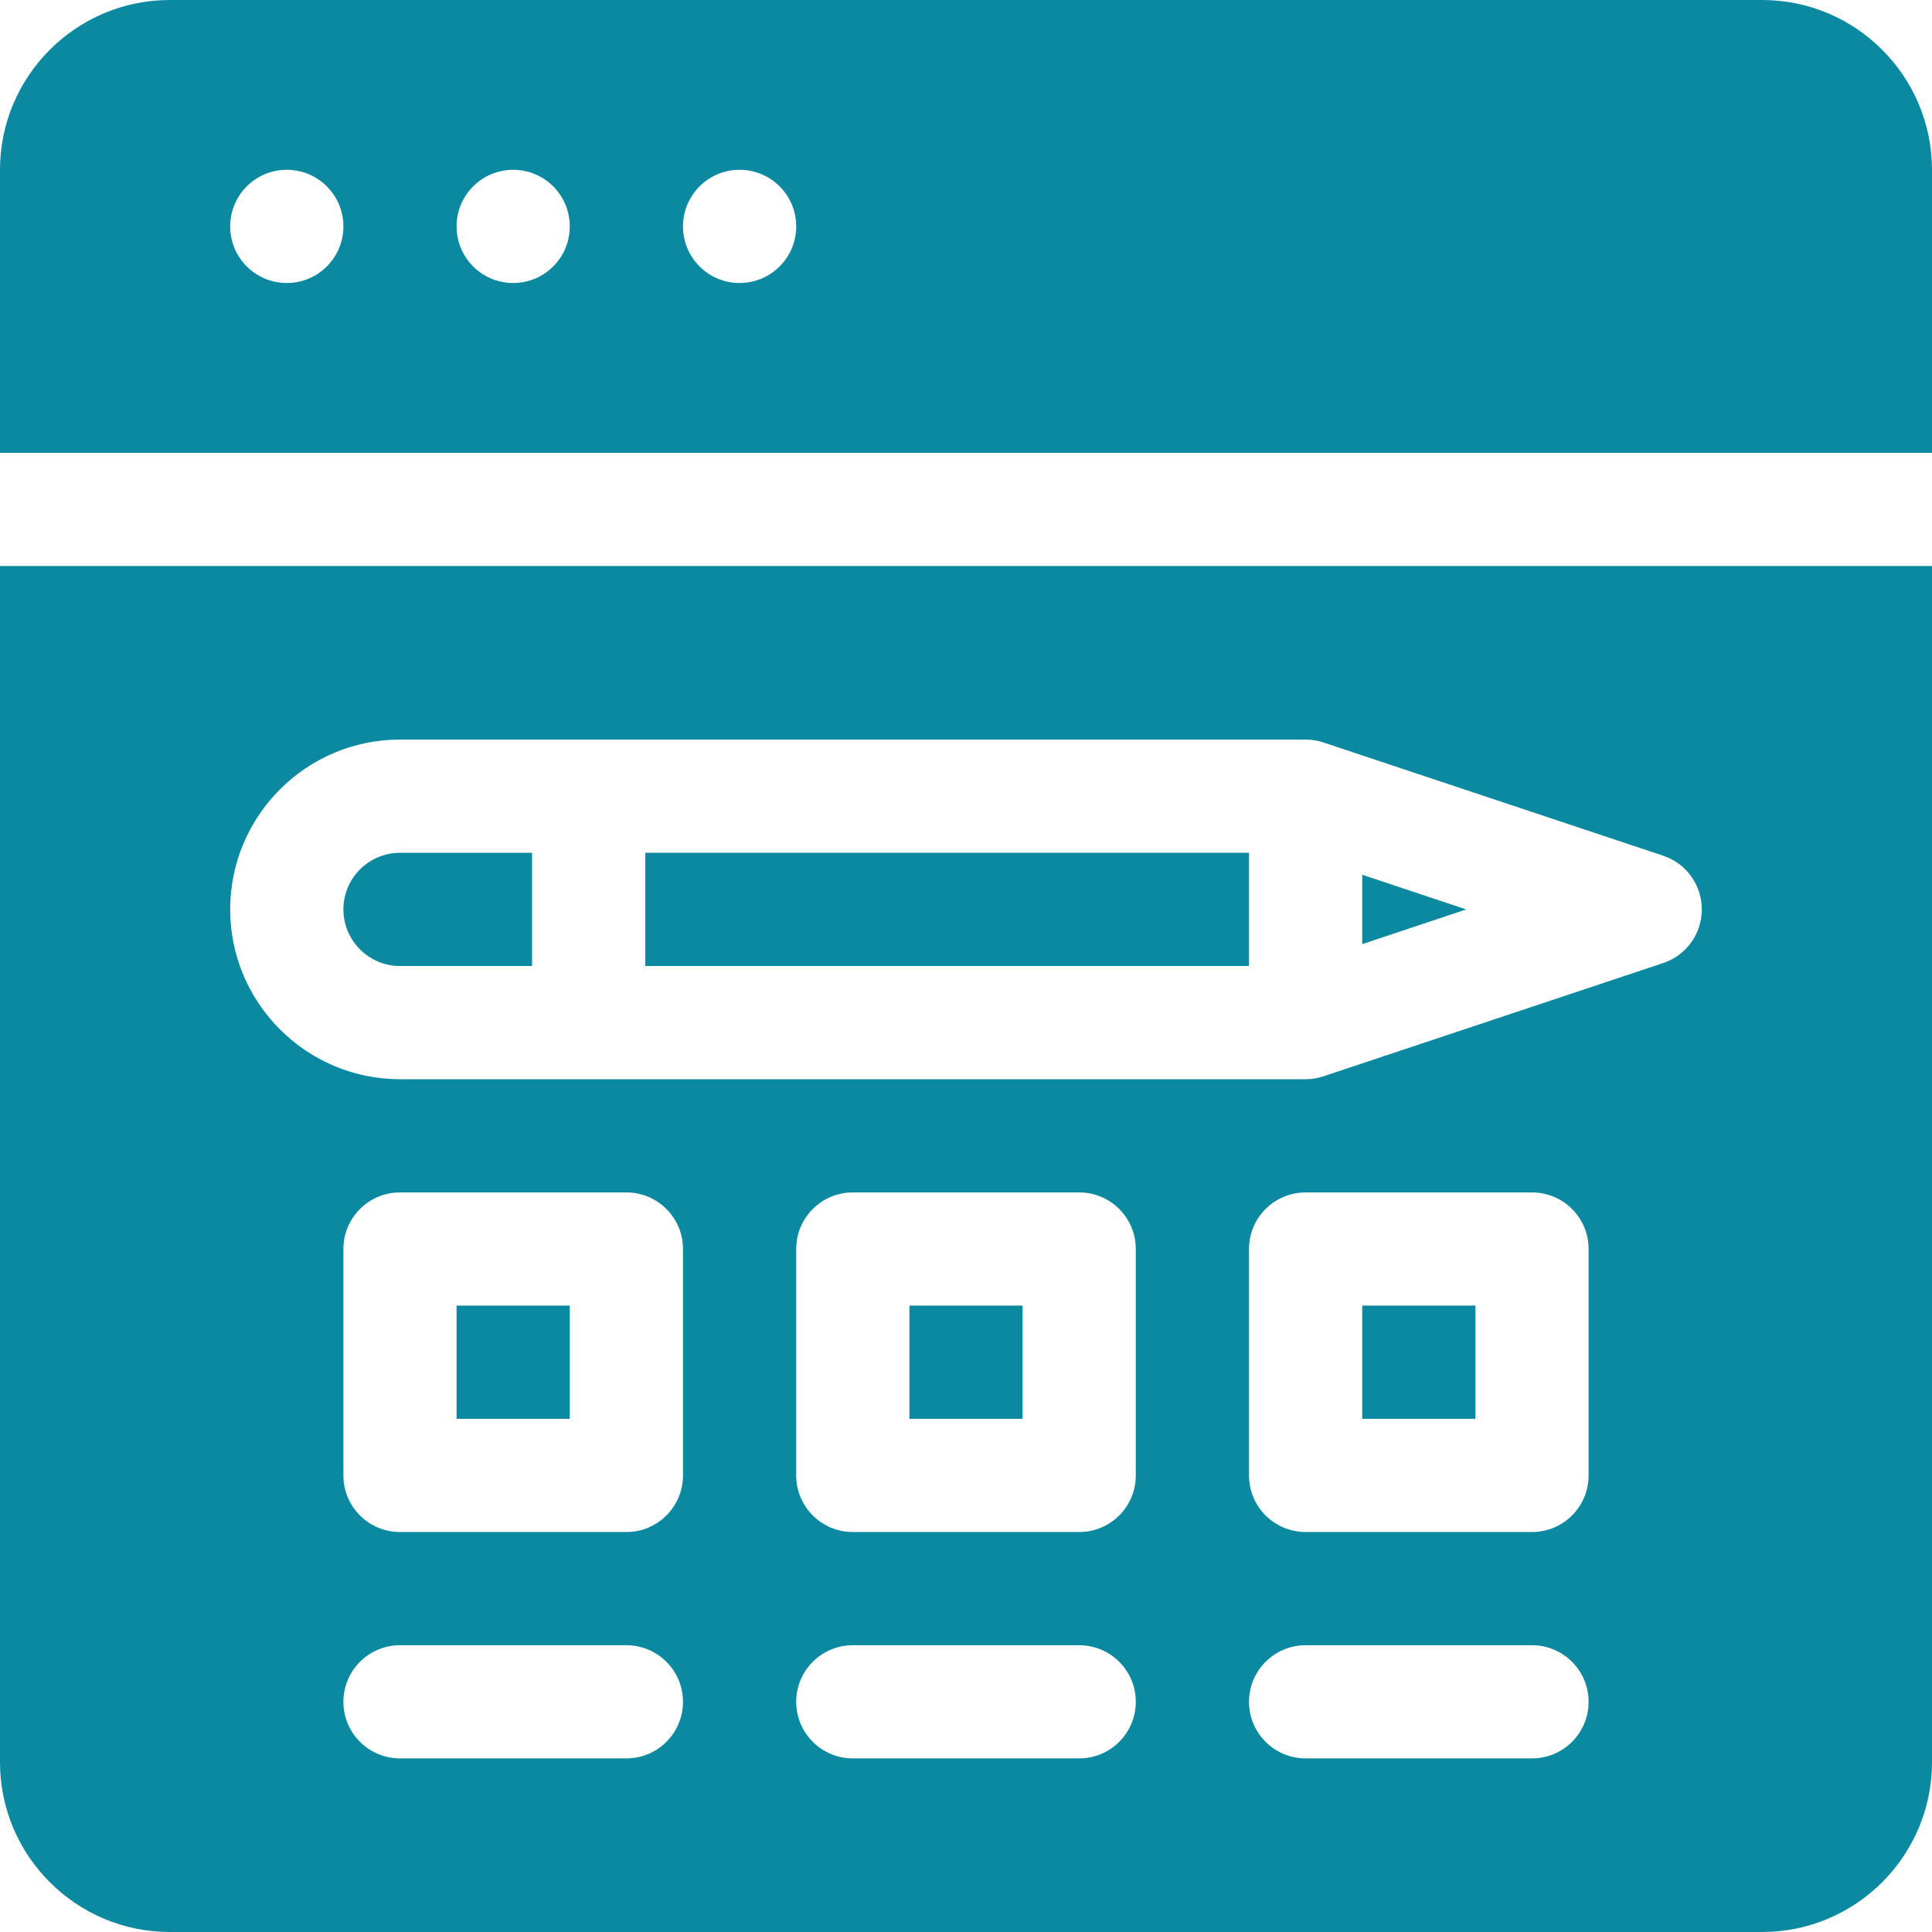
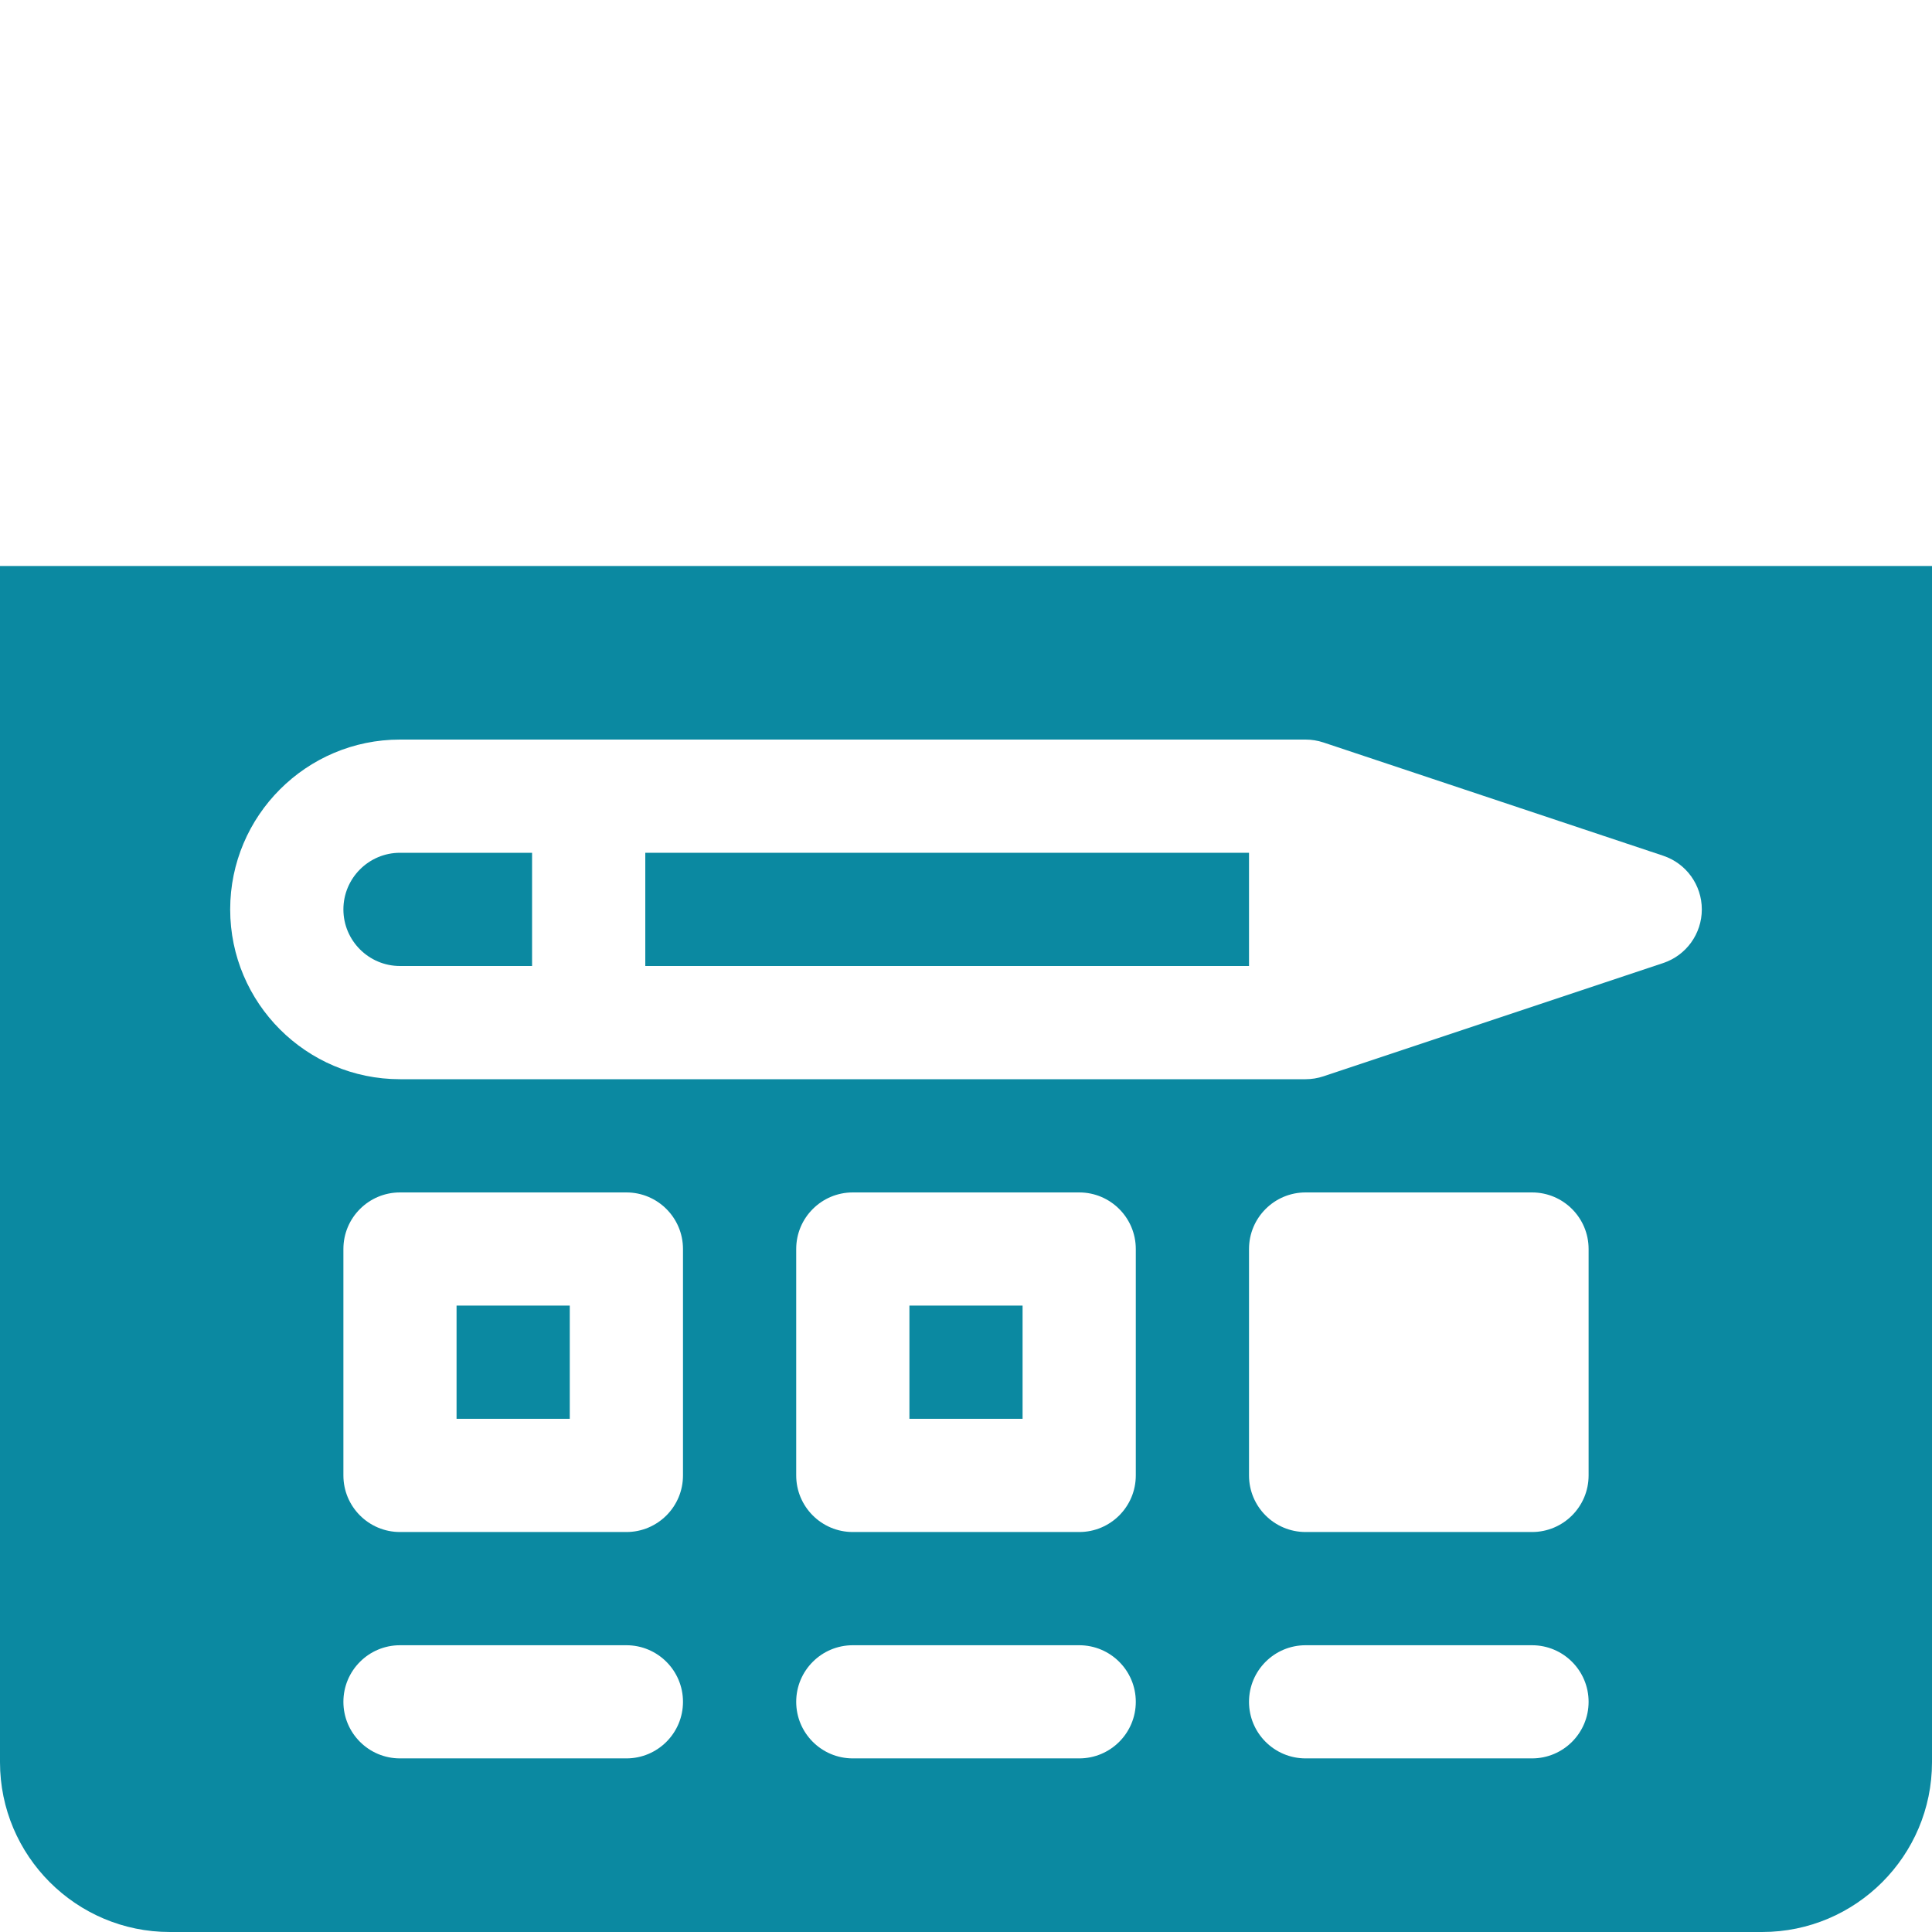
<svg xmlns="http://www.w3.org/2000/svg" width="35" height="35" viewBox="0 0 35 35" fill="none">
  <g clip-path="url(#clip0_23463_821)">
-     <path d="M31.924 0H3.076C1.38 0 0 1.38 0 3.076V8.203H35V3.076C35 1.38 33.62 0 31.924 0ZM5.195 5.127C4.629 5.127 4.17 4.668 4.17 4.102C4.17 3.535 4.629 3.076 5.195 3.076C5.762 3.076 6.221 3.535 6.221 4.102C6.221 4.668 5.762 5.127 5.195 5.127ZM9.297 5.127C8.731 5.127 8.271 4.668 8.271 4.102C8.271 3.535 8.731 3.076 9.297 3.076C9.863 3.076 10.322 3.535 10.322 4.102C10.322 4.668 9.863 5.127 9.297 5.127ZM13.398 5.127C12.832 5.127 12.373 4.668 12.373 4.102C12.373 3.535 12.832 3.076 13.398 3.076C13.965 3.076 14.424 3.535 14.424 4.102C14.424 4.668 13.965 5.127 13.398 5.127Z" fill="#0B89A1" />
    <path d="M6.221 16.475C6.221 17.04 6.681 17.5 7.246 17.5H9.639V15.449H7.246C6.681 15.449 6.221 15.909 6.221 16.475Z" fill="#0B89A1" />
-     <path d="M24.678 23.652H26.729V25.703H24.678V23.652Z" fill="#0B89A1" />
    <path d="M16.475 23.652H18.525V25.703H16.475V23.652Z" fill="#0B89A1" />
    <path d="M11.69 15.449H22.627V17.5H11.69V15.449Z" fill="#0B89A1" />
    <path d="M0 10.254V31.924C0 33.62 1.38 35 3.076 35H31.924C33.62 35 35 33.62 35 31.924V10.254H0ZM11.348 31.855H7.246C6.68 31.855 6.221 31.396 6.221 30.83C6.221 30.264 6.68 29.805 7.246 29.805H11.348C11.914 29.805 12.373 30.264 12.373 30.83C12.373 31.396 11.914 31.855 11.348 31.855ZM12.373 26.729C12.373 27.295 11.914 27.754 11.348 27.754H7.246C6.68 27.754 6.221 27.295 6.221 26.729V22.627C6.221 22.061 6.68 21.602 7.246 21.602H11.348C11.914 21.602 12.373 22.061 12.373 22.627V26.729ZM19.551 31.855H15.449C14.883 31.855 14.424 31.396 14.424 30.83C14.424 30.264 14.883 29.805 15.449 29.805H19.551C20.117 29.805 20.576 30.264 20.576 30.83C20.576 31.396 20.117 31.855 19.551 31.855ZM20.576 26.729C20.576 27.295 20.117 27.754 19.551 27.754H15.449C14.883 27.754 14.424 27.295 14.424 26.729V22.627C14.424 22.061 14.883 21.602 15.449 21.602H19.551C20.117 21.602 20.576 22.061 20.576 22.627V26.729ZM27.754 31.855H23.652C23.086 31.855 22.627 31.396 22.627 30.83C22.627 30.264 23.086 29.805 23.652 29.805H27.754C28.32 29.805 28.779 30.264 28.779 30.83C28.779 31.396 28.32 31.855 27.754 31.855ZM28.779 26.729C28.779 27.295 28.32 27.754 27.754 27.754H23.652C23.086 27.754 22.627 27.295 22.627 26.729V22.627C22.627 22.061 23.086 21.602 23.652 21.602H27.754C28.32 21.602 28.779 22.061 28.779 22.627V26.729ZM30.129 17.447L23.977 19.498C23.872 19.533 23.762 19.551 23.652 19.551H7.246C5.55 19.551 4.17 18.171 4.17 16.475C4.17 14.778 5.55 13.398 7.246 13.398H23.652C23.762 13.398 23.872 13.416 23.977 13.451L30.129 15.502C30.548 15.641 30.83 16.033 30.83 16.475C30.83 16.916 30.548 17.308 30.129 17.447Z" fill="#0B89A1" />
-     <path d="M24.678 17.103L26.562 16.475L24.678 15.847V17.103Z" fill="#0B89A1" />
    <path d="M8.271 23.652H10.322V25.703H8.271V23.652Z" fill="#0B89A1" />
  </g>
  <defs>
    <clipPath id="clip0_23463_821">
      <rect width="35" height="35" fill="white" />
    </clipPath>
  </defs>
</svg>